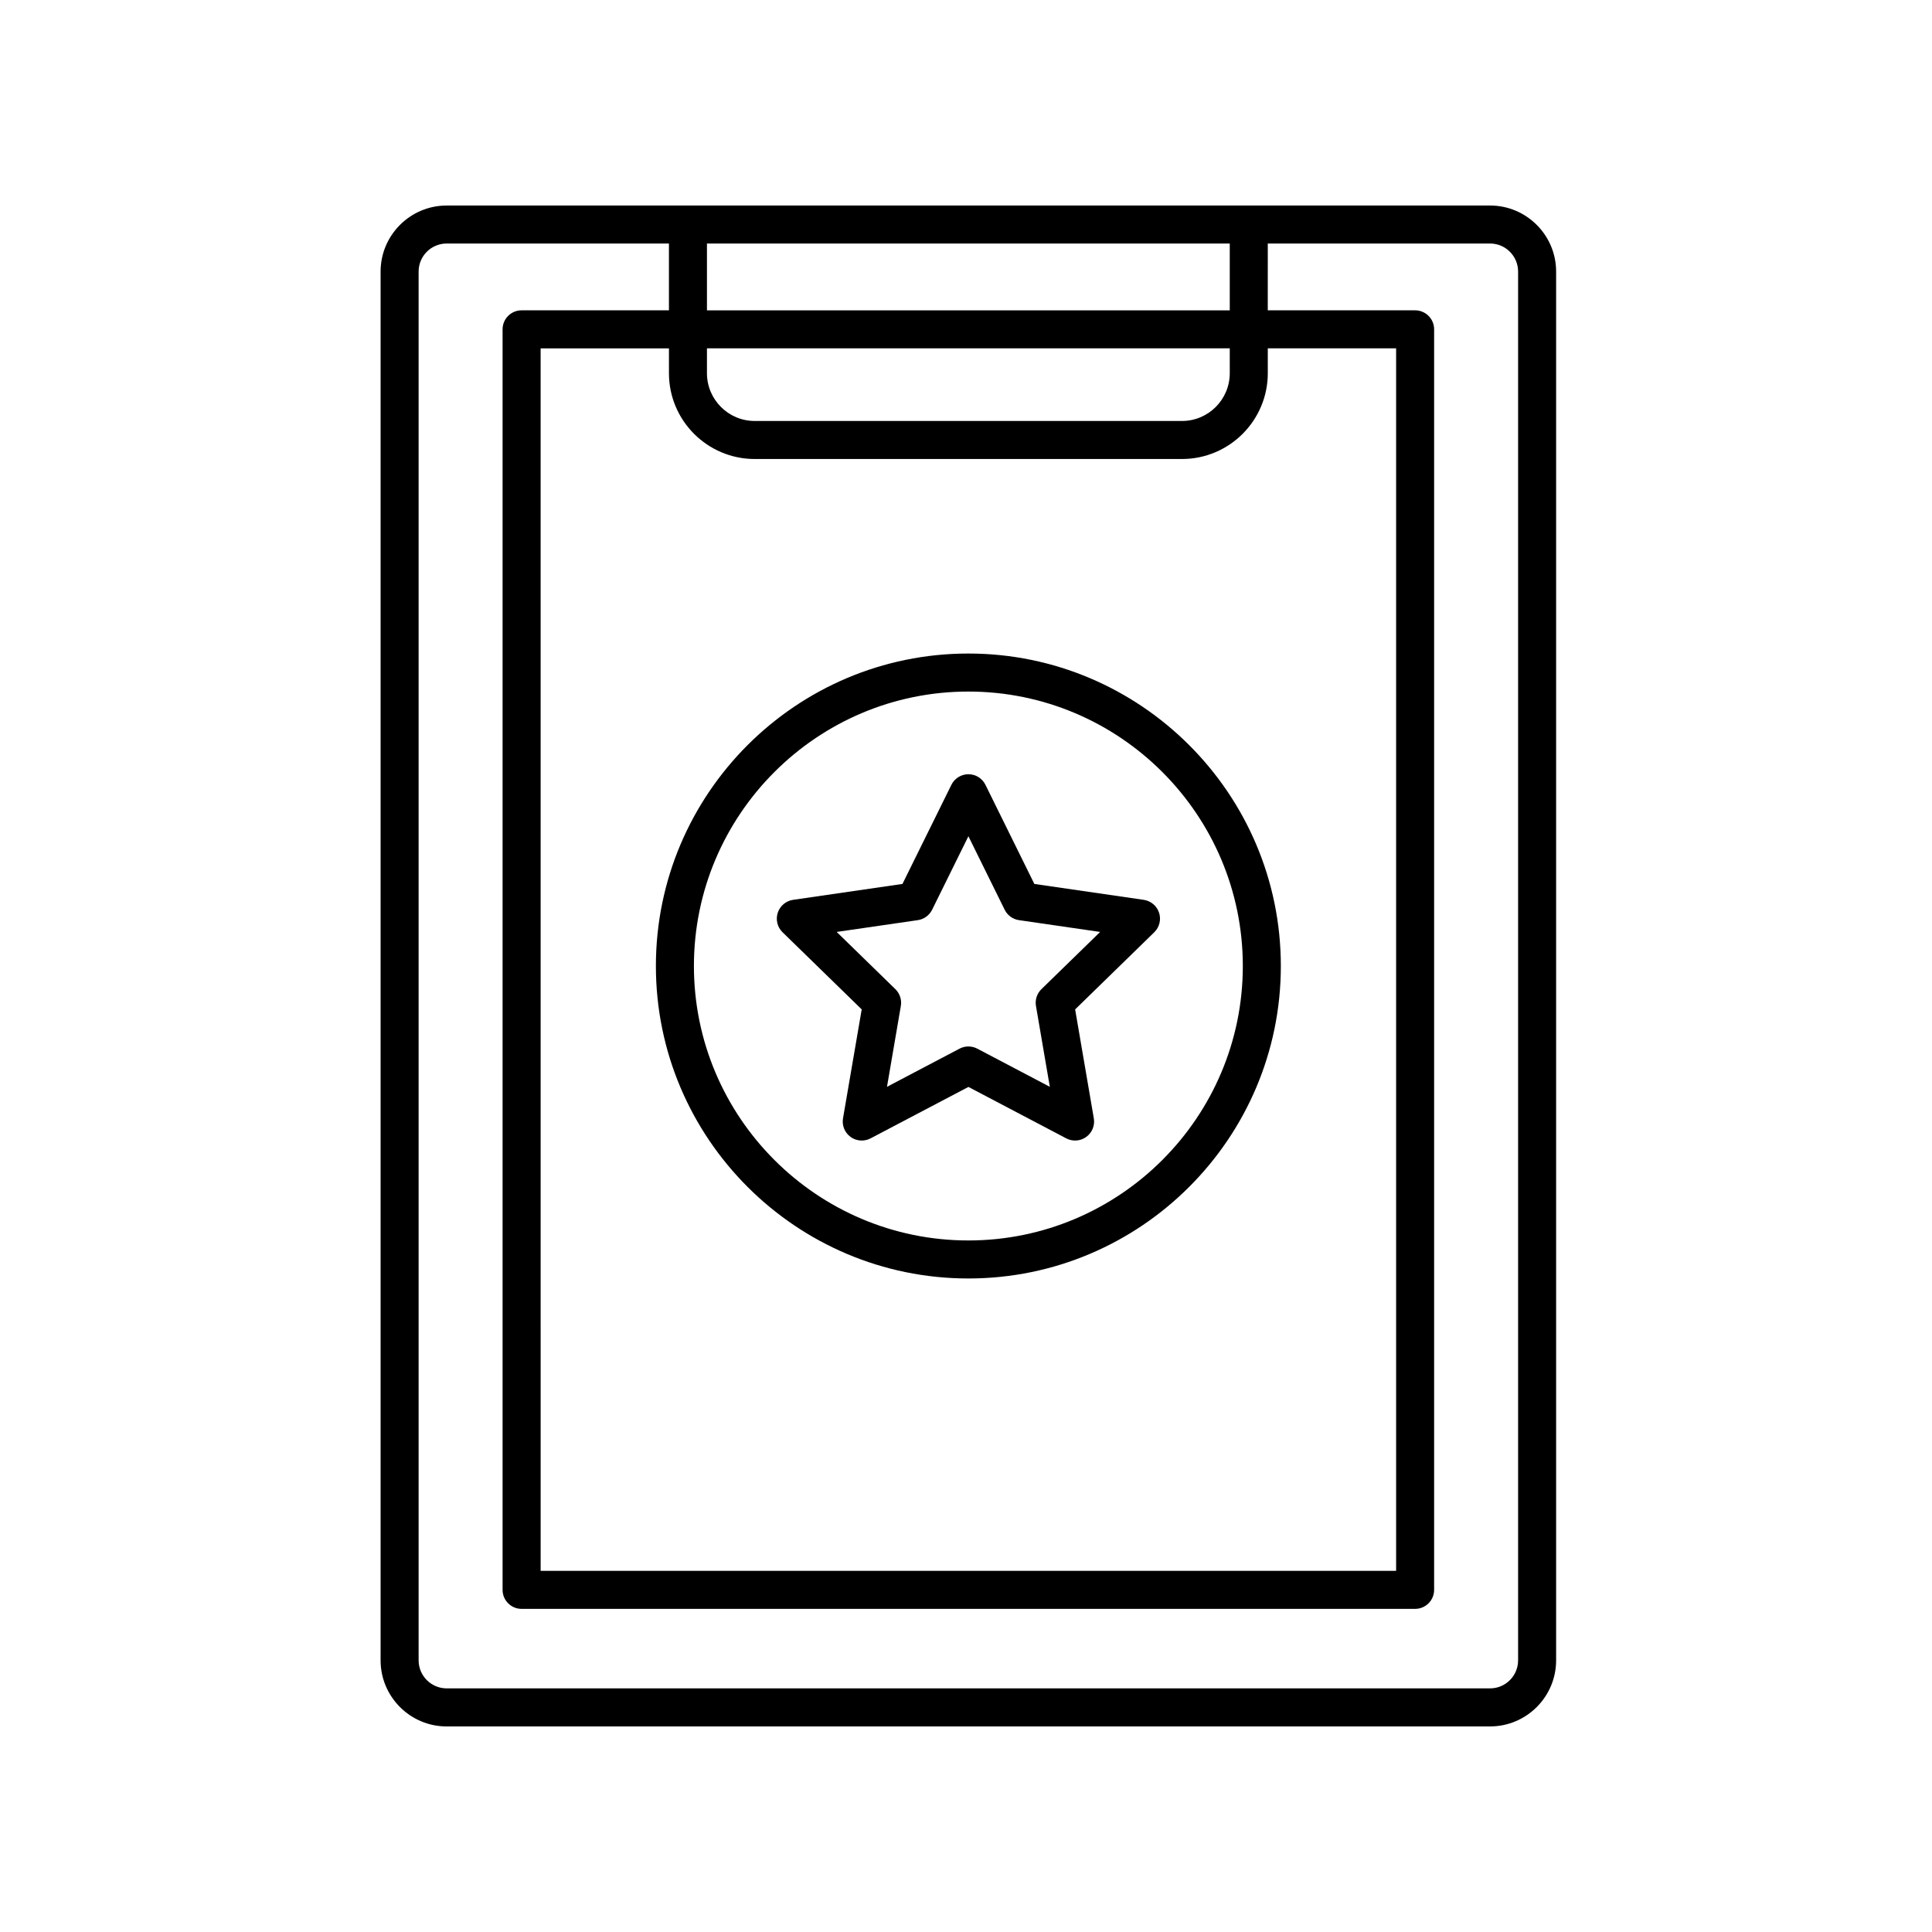
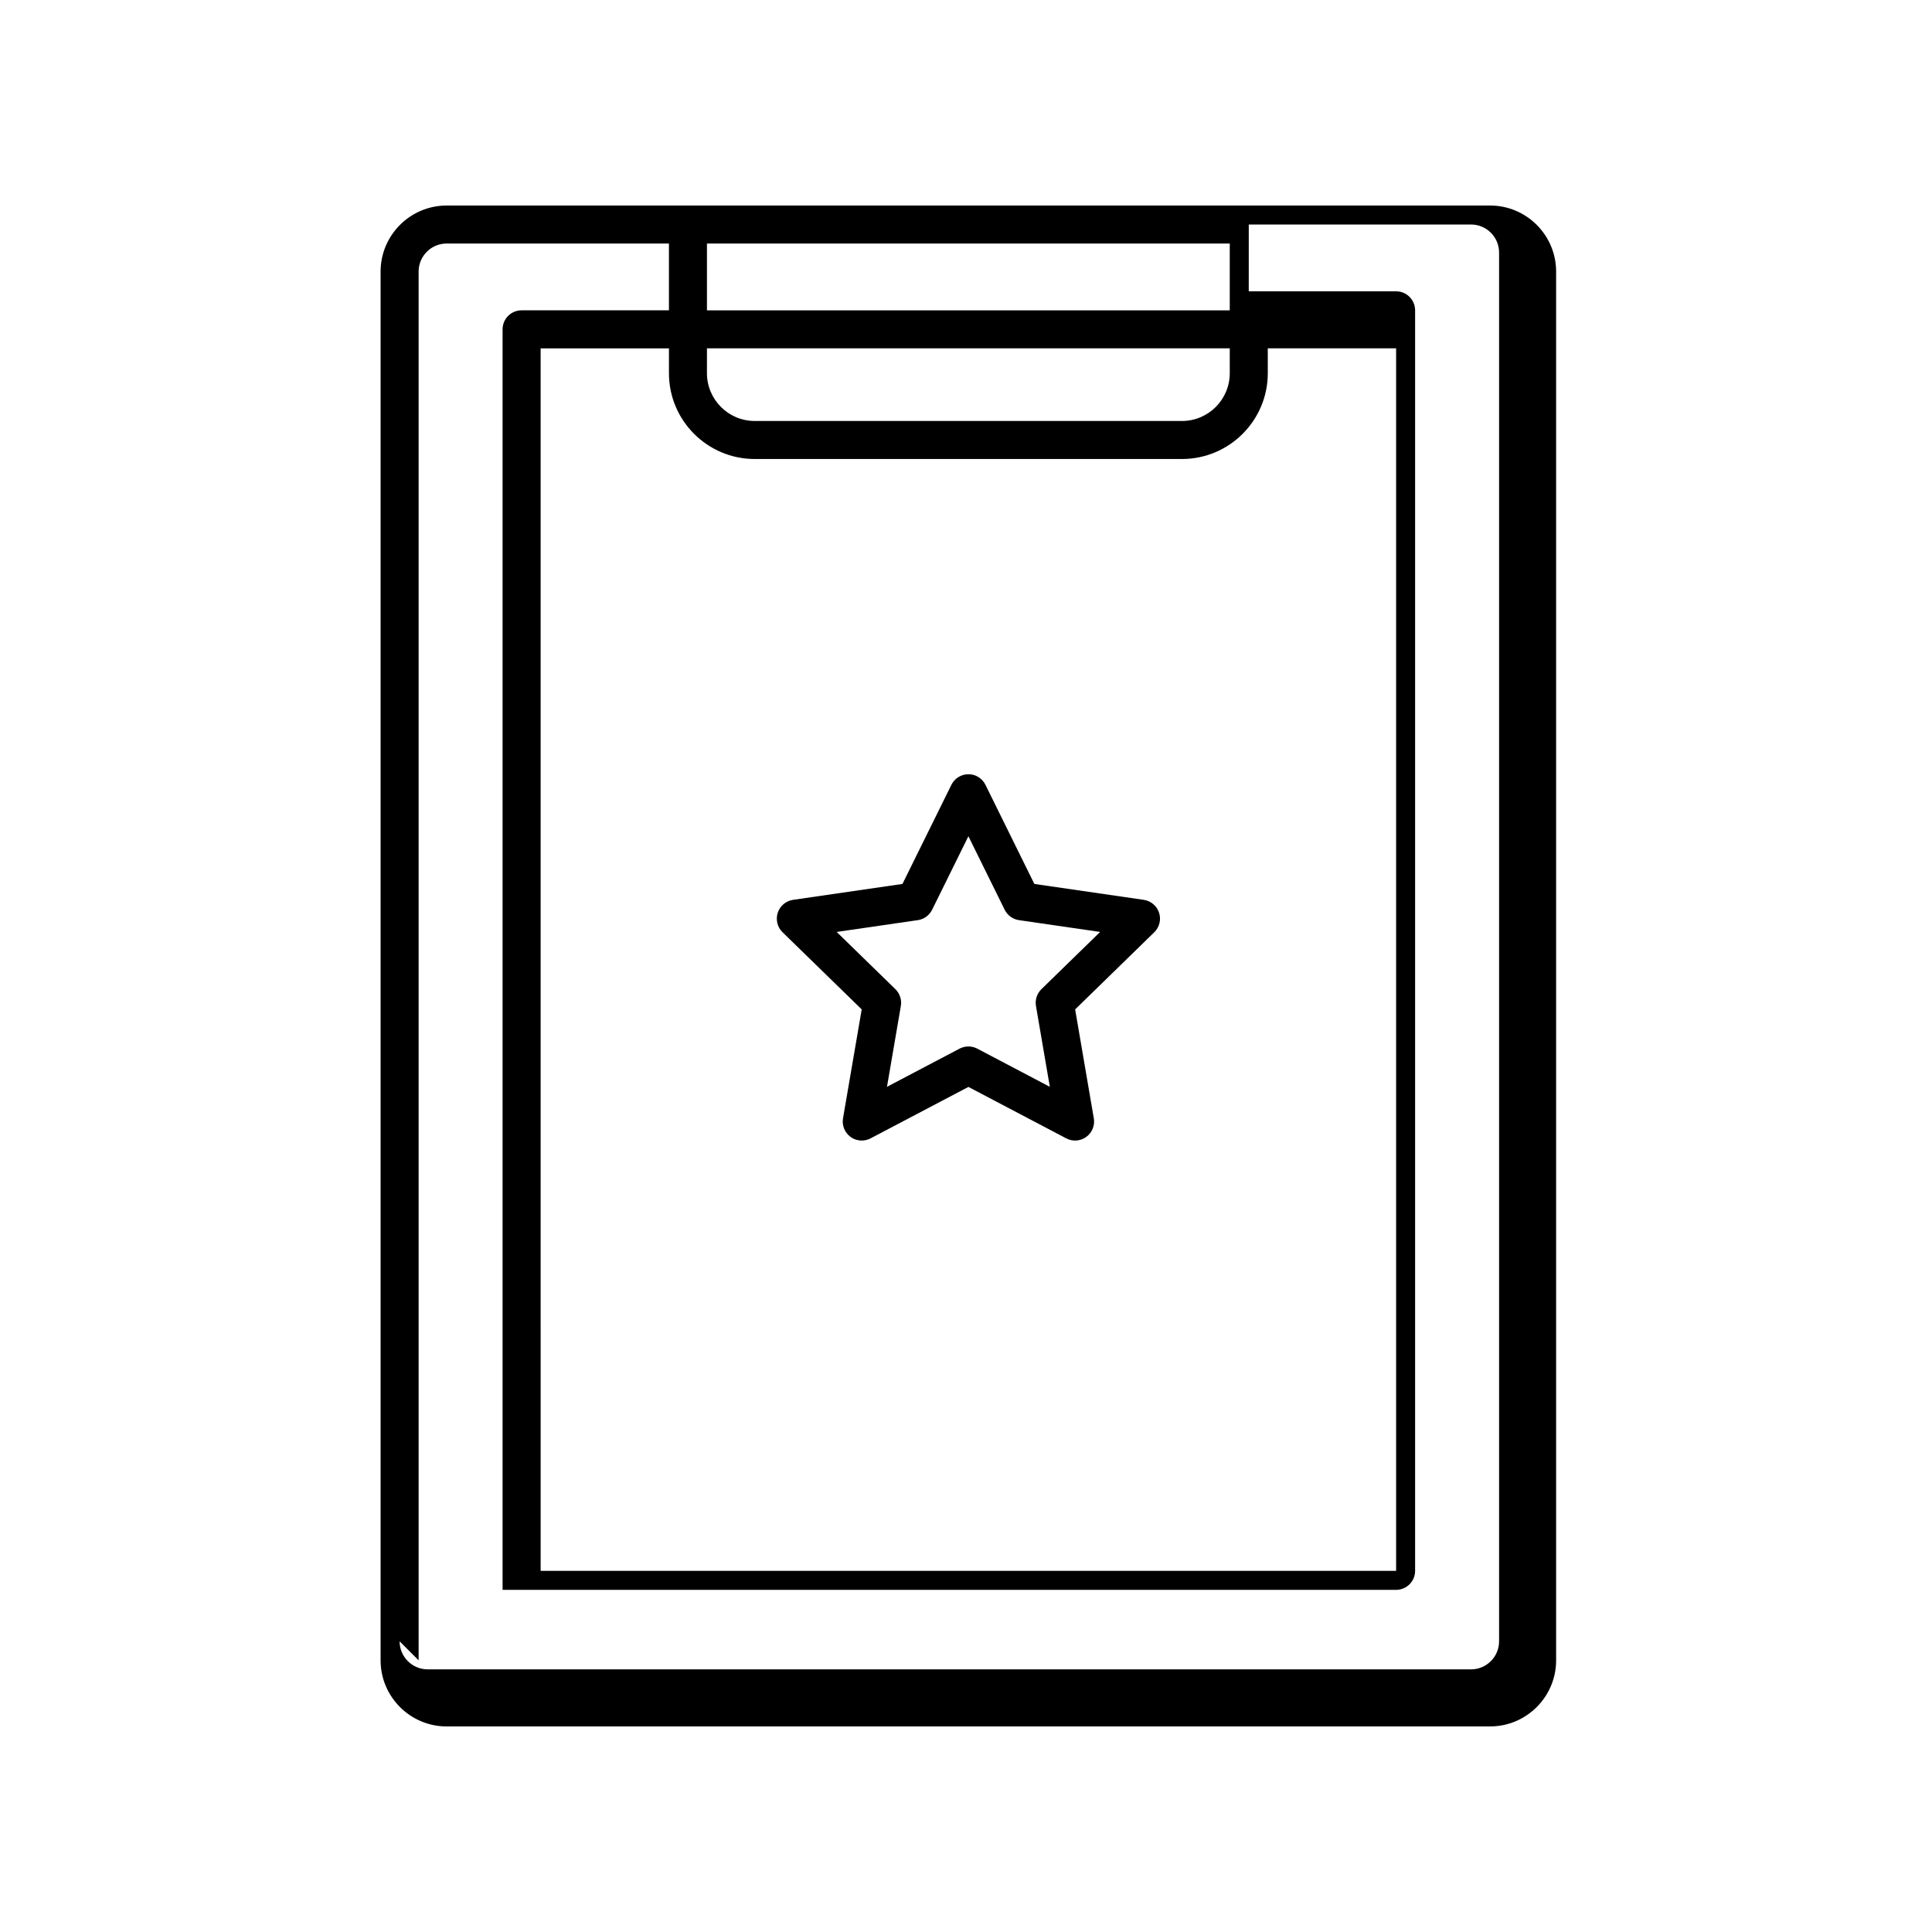
<svg xmlns="http://www.w3.org/2000/svg" fill="#000000" width="800px" height="800px" version="1.1" viewBox="144 144 512 512">
  <g>
-     <path d="m400.63 482.81c45.656 0 82.805-37.145 82.805-82.805s-37.145-82.812-82.805-82.812c-45.66 0-82.812 37.145-82.812 82.812 0 45.656 37.148 82.805 82.812 82.805zm0-155.54c40.102 0 72.73 32.633 72.73 72.734 0 40.102-32.625 72.73-72.73 72.73-40.102 0-72.734-32.625-72.734-72.73 0-40.105 32.633-72.734 72.734-72.734z" />
    <path d="m372.36 411.5-4.953 28.867c-0.324 1.891 0.453 3.797 2 4.926 0.875 0.641 1.918 0.961 2.961 0.961 0.801 0 1.605-0.191 2.348-0.578l25.926-13.629 25.922 13.629c1.703 0.898 3.75 0.75 5.309-0.383 1.551-1.129 2.328-3.039 2-4.926l-4.949-28.863 20.973-20.449c1.371-1.34 1.863-3.34 1.273-5.16-0.594-1.824-2.172-3.152-4.07-3.43l-28.984-4.211-12.957-26.262c-0.848-1.723-2.602-2.812-4.516-2.812-1.914 0-3.672 1.09-4.516 2.812l-12.965 26.262-28.98 4.211c-1.898 0.277-3.473 1.602-4.07 3.43-0.59 1.82-0.102 3.824 1.273 5.16zm14.867-23.652c1.641-0.238 3.059-1.27 3.793-2.754l9.617-19.48 9.613 19.48c0.734 1.484 2.152 2.519 3.793 2.754l21.504 3.125-15.559 15.168c-1.184 1.152-1.727 2.828-1.445 4.457l3.672 21.418-19.227-10.113c-0.734-0.387-1.543-0.578-2.348-0.578-0.805 0-1.605 0.191-2.348 0.578l-19.23 10.113 3.672-21.418c0.281-1.633-0.262-3.301-1.445-4.457l-15.559-15.168z" />
-     <path d="m538.88 601.52c9.652 0 17.508-7.856 17.508-17.508v-368.04c0-9.652-7.856-17.508-17.508-17.508l-276.51 0.004c-9.652 0-17.508 7.856-17.508 17.508v368.04c0 9.652 7.856 17.508 17.508 17.508l276.51-0.004zm-194.87-335.88h113.23c12.535 0 22.738-10.195 22.738-22.738v-6.586h34.008v323.98h-226.71l-0.004-323.97h34.008v6.586c-0.004 12.531 10.191 22.73 22.734 22.73zm125.89-22.738c0 6.984-5.68 12.66-12.66 12.66h-113.23c-6.984 0-12.66-5.68-12.66-12.66v-6.586h138.55zm-138.55-16.656v-17.703h138.55v17.703zm-76.41 357.76v-368.04c0-4.098 3.332-7.43 7.43-7.43h58.906v17.703h-39.047c-2.785 0-5.039 2.254-5.039 5.039v334.05c0 2.785 2.254 5.039 5.039 5.039h236.79c2.785 0 5.039-2.254 5.039-5.039v-334.05c0-2.785-2.254-5.039-5.039-5.039h-39.047l0.004-17.703h58.906c4.098 0 7.43 3.332 7.43 7.43v368.04c0 4.098-3.332 7.43-7.43 7.43h-276.51c-4.102-0.004-7.43-3.332-7.43-7.434z" />
+     <path d="m538.88 601.52c9.652 0 17.508-7.856 17.508-17.508v-368.04c0-9.652-7.856-17.508-17.508-17.508l-276.51 0.004c-9.652 0-17.508 7.856-17.508 17.508v368.04c0 9.652 7.856 17.508 17.508 17.508l276.51-0.004zm-194.87-335.88h113.23c12.535 0 22.738-10.195 22.738-22.738v-6.586h34.008v323.98h-226.71l-0.004-323.97h34.008v6.586c-0.004 12.531 10.191 22.73 22.734 22.73zm125.89-22.738c0 6.984-5.68 12.66-12.66 12.66h-113.23c-6.984 0-12.66-5.68-12.66-12.66v-6.586h138.55zm-138.55-16.656v-17.703h138.55v17.703zm-76.41 357.76v-368.04c0-4.098 3.332-7.43 7.43-7.43h58.906v17.703h-39.047c-2.785 0-5.039 2.254-5.039 5.039v334.05h236.79c2.785 0 5.039-2.254 5.039-5.039v-334.05c0-2.785-2.254-5.039-5.039-5.039h-39.047l0.004-17.703h58.906c4.098 0 7.43 3.332 7.43 7.43v368.04c0 4.098-3.332 7.43-7.43 7.43h-276.51c-4.102-0.004-7.43-3.332-7.43-7.434z" />
  </g>
</svg>